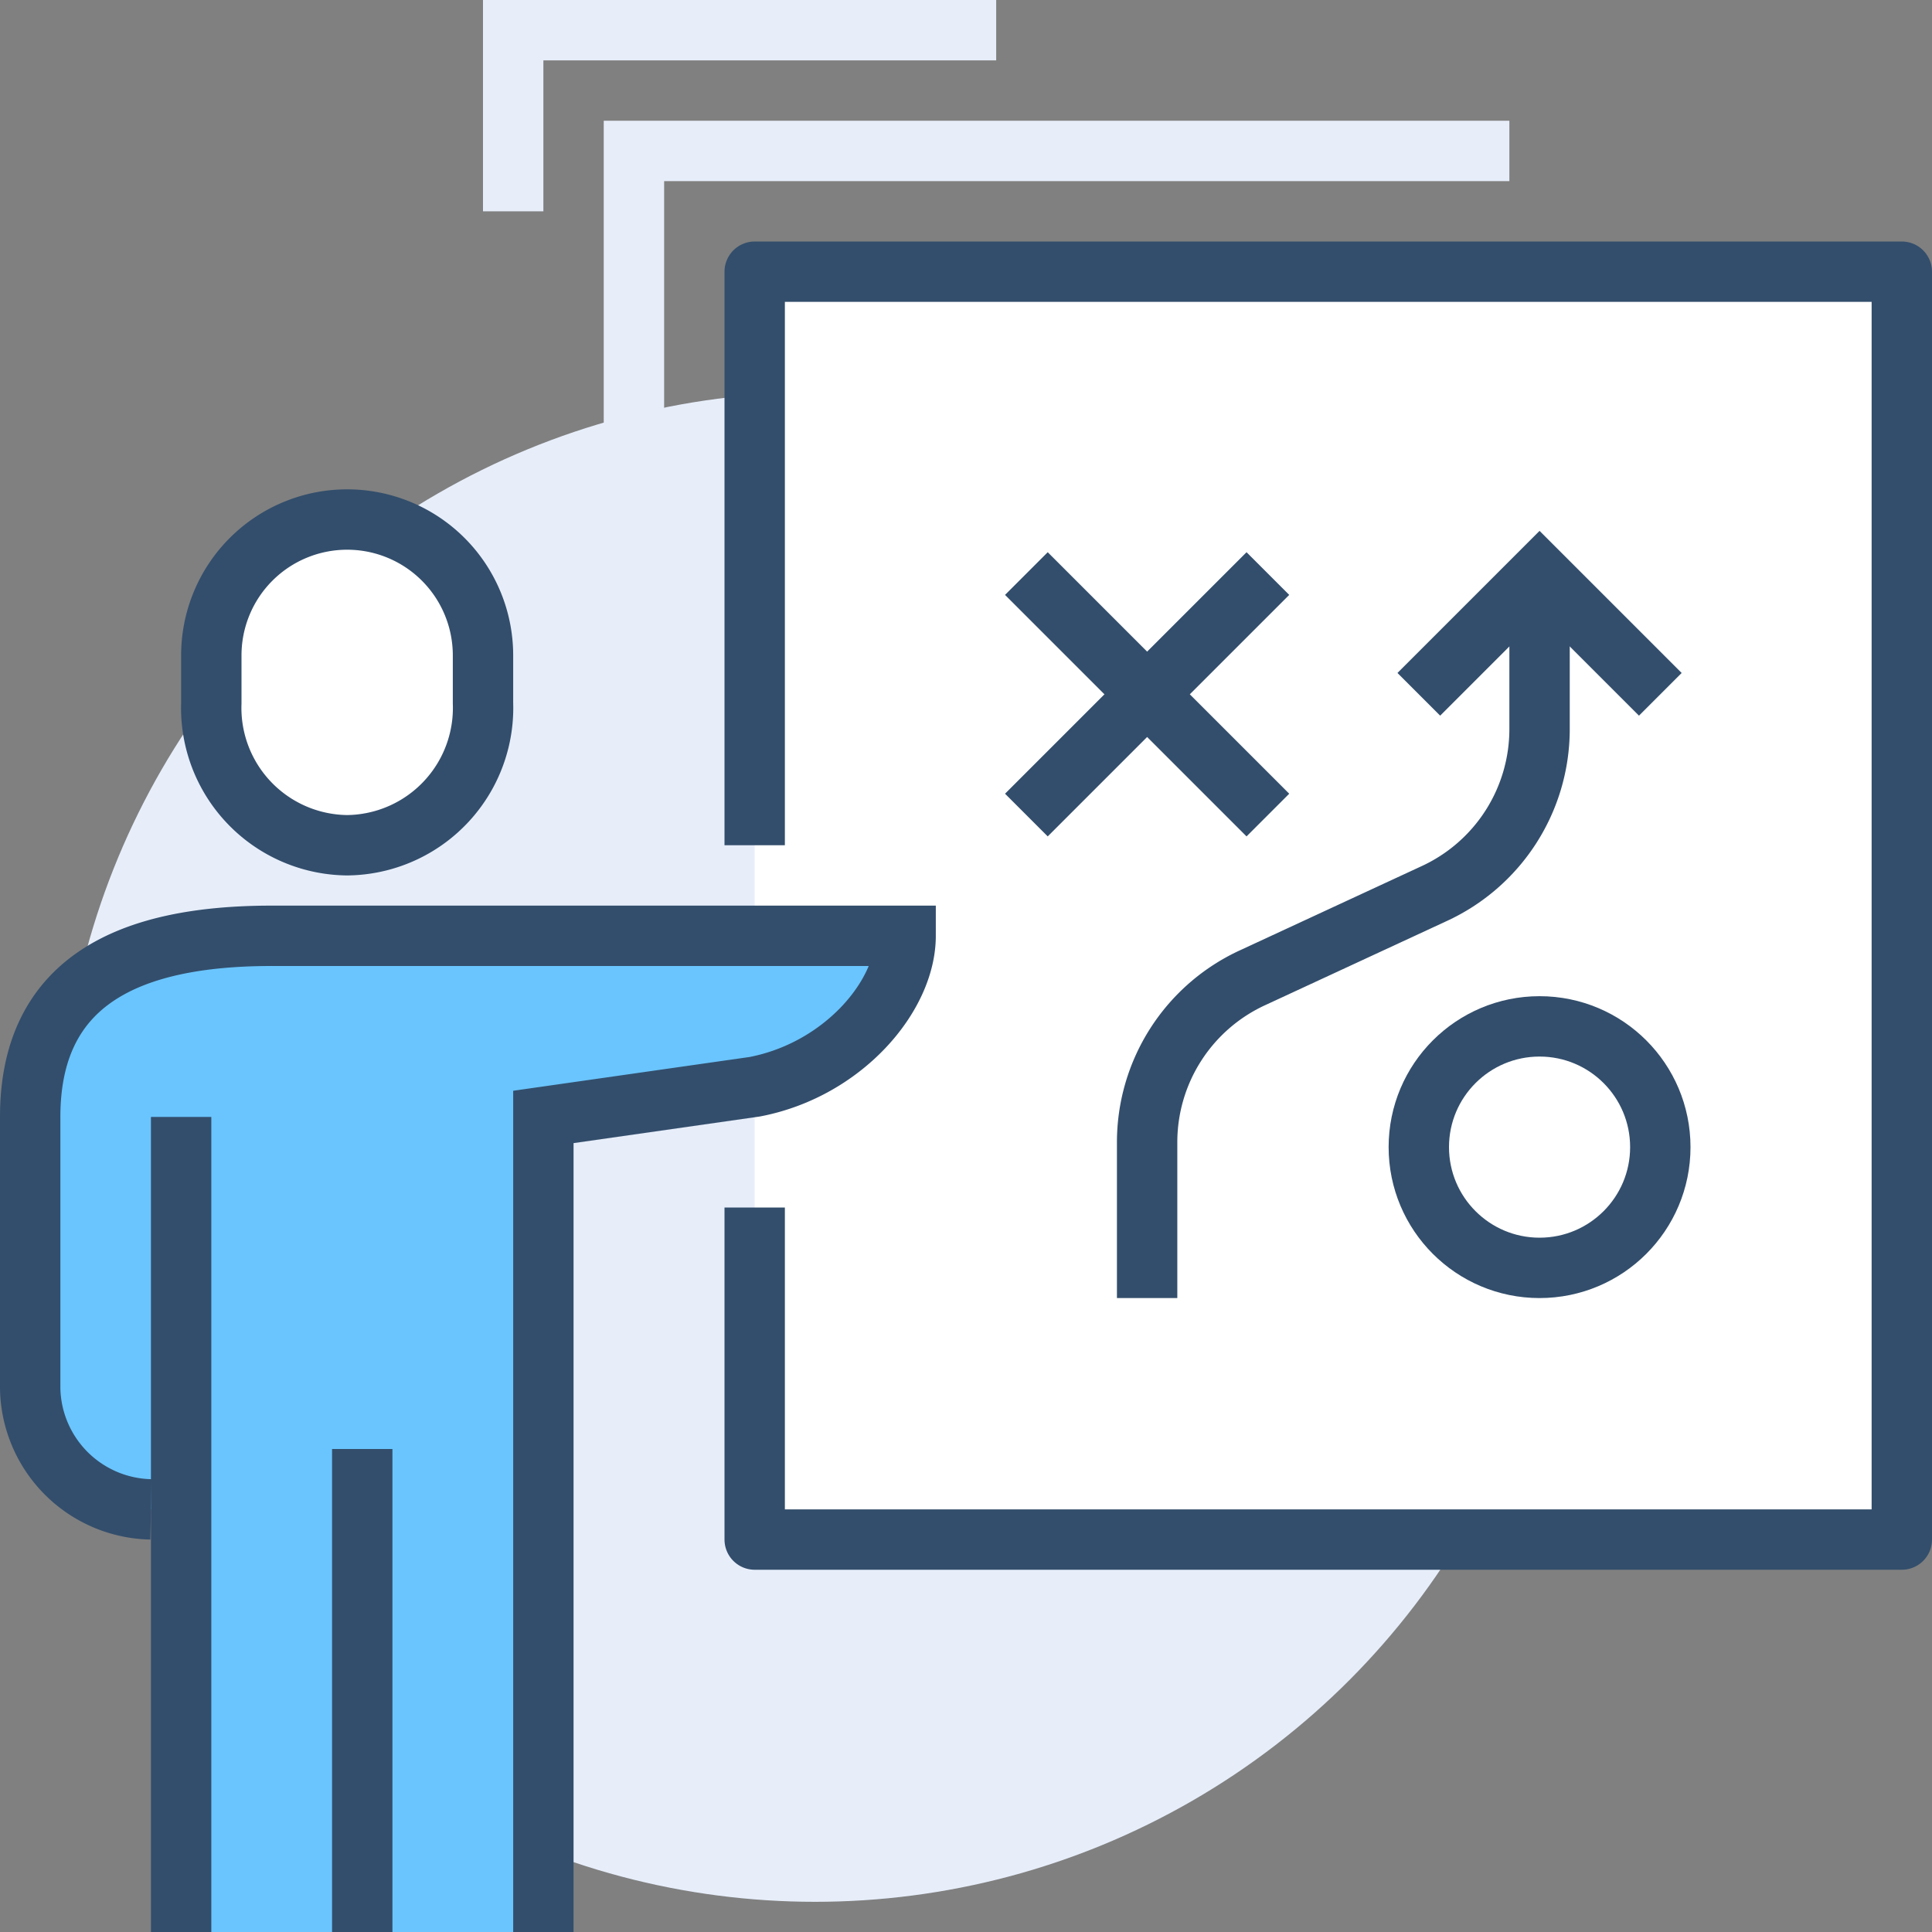
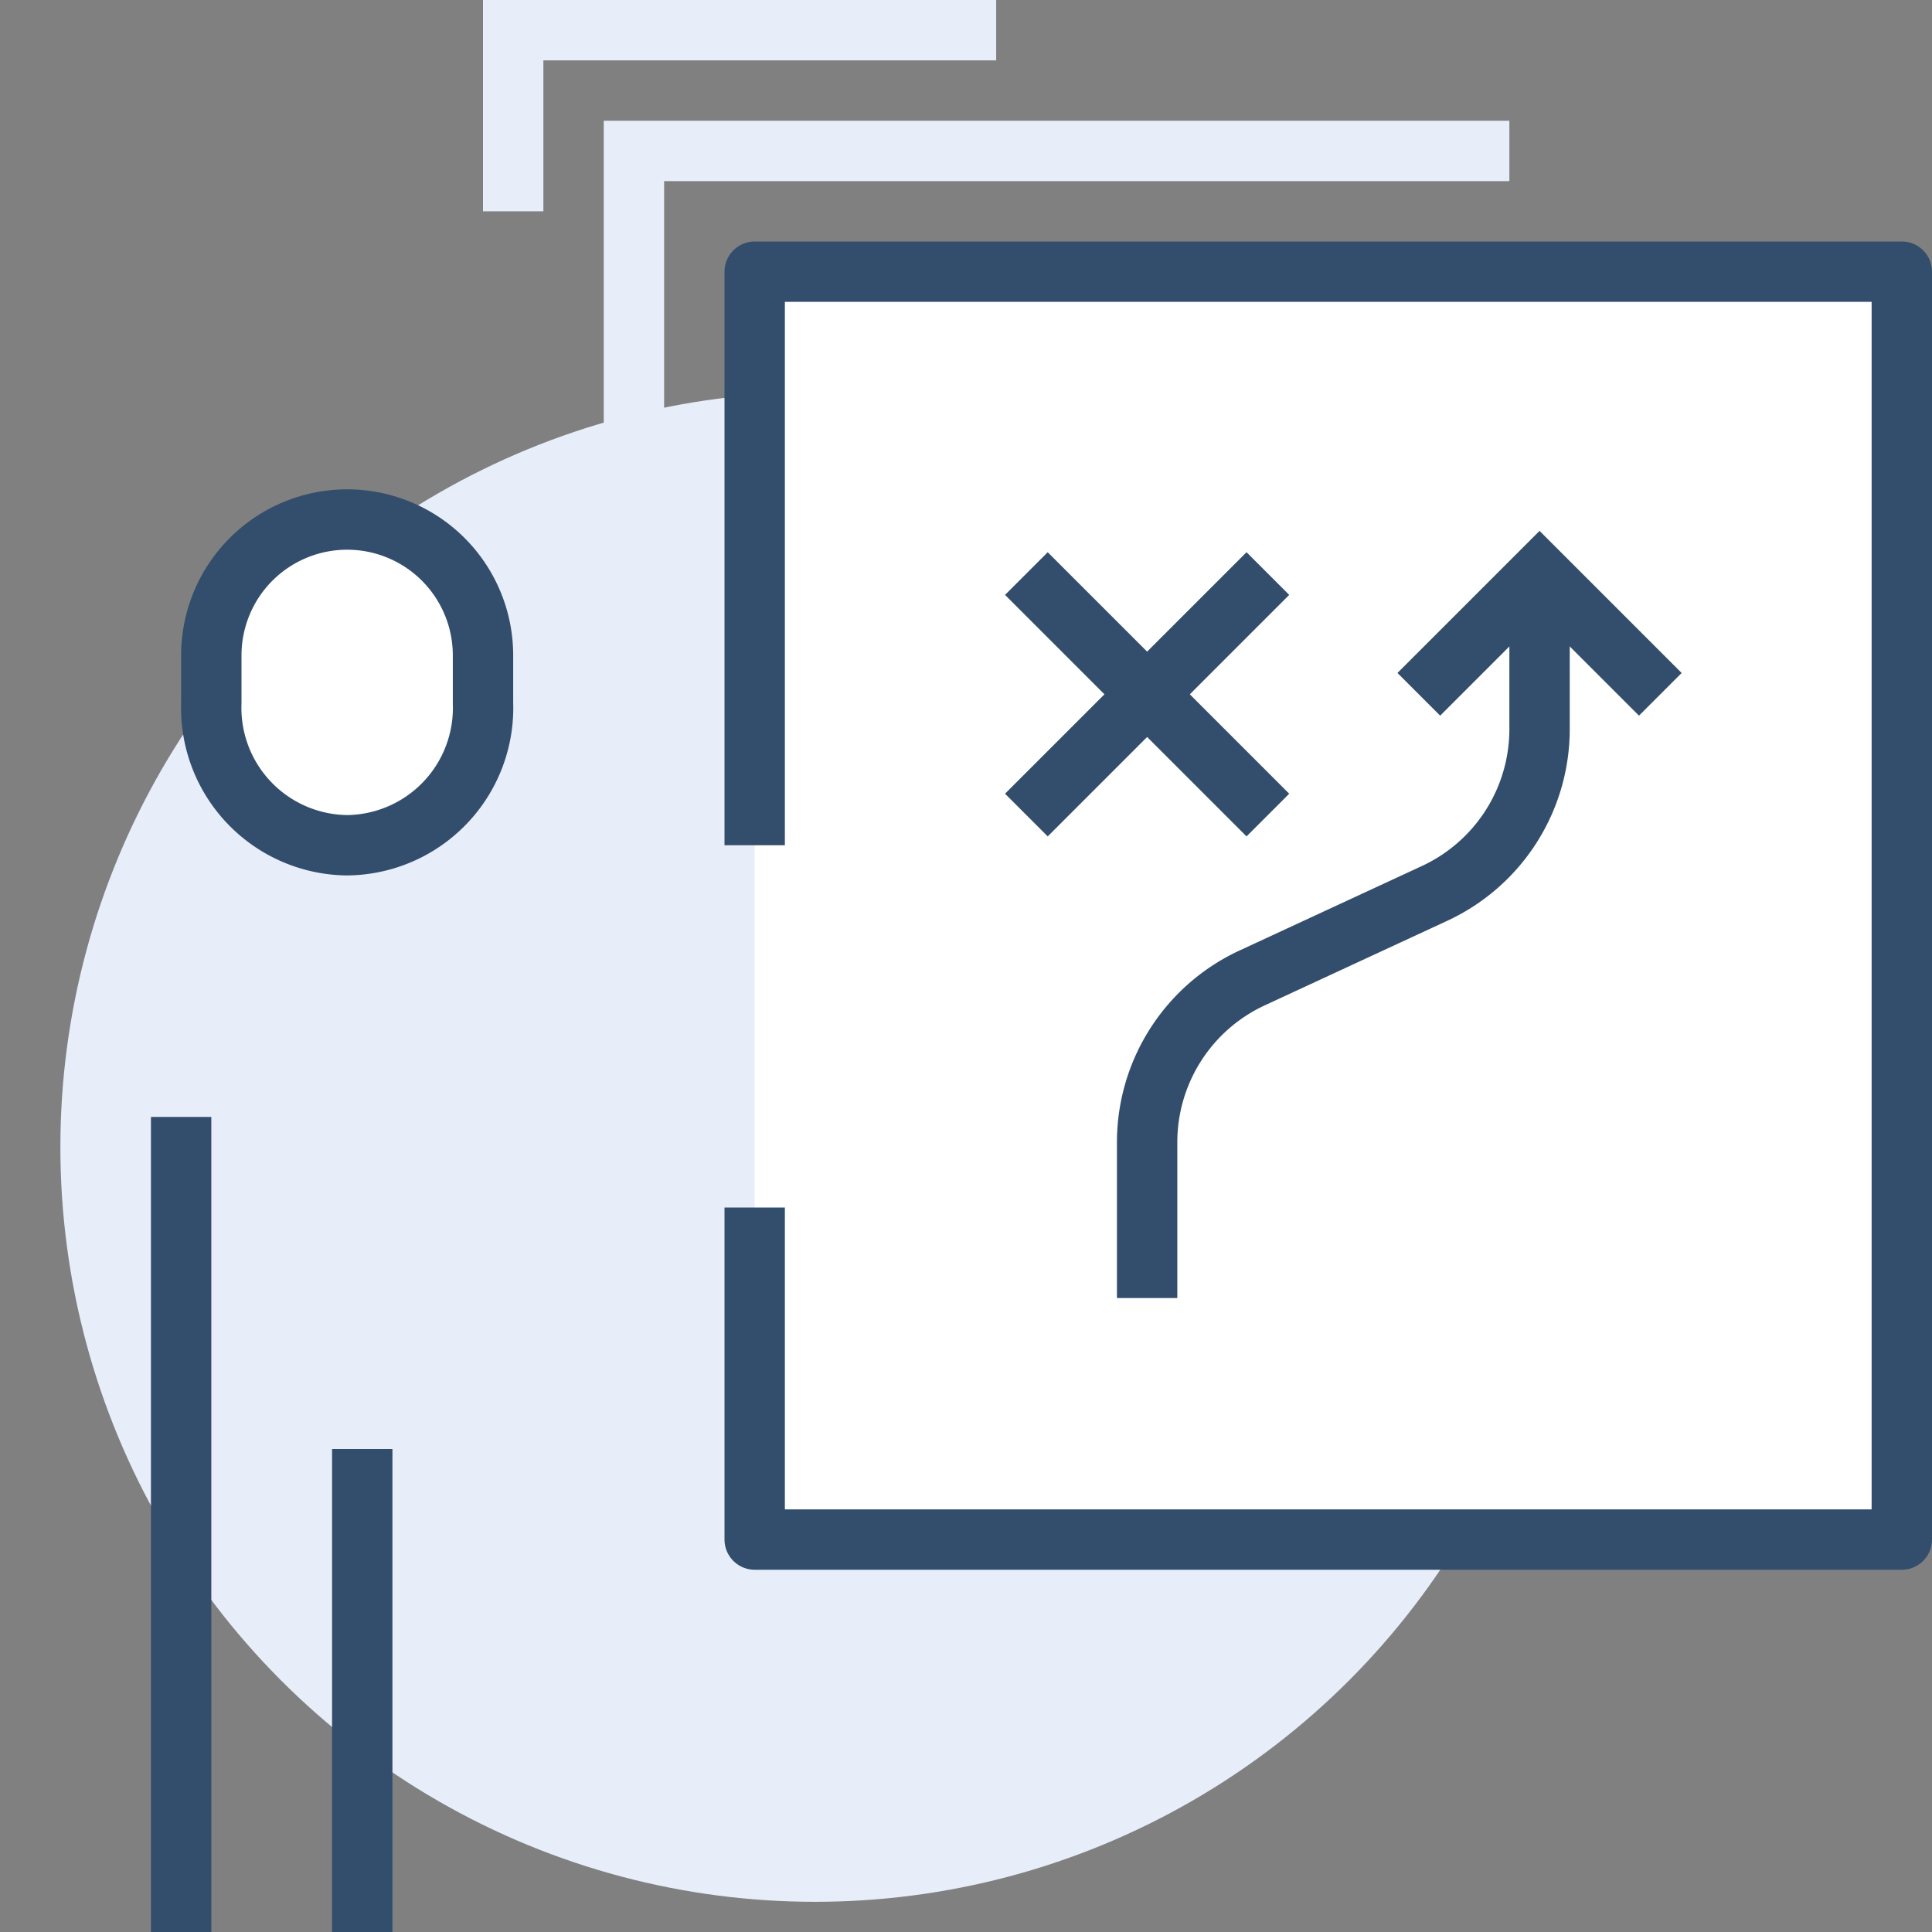
<svg xmlns="http://www.w3.org/2000/svg" viewBox="0 0 64 64">
  <rect x="0" y="0" width="64" height="64" fill="#808080" stroke="none" />
  <defs>
    <style>.cls-1{fill:#e7eefa;}.cls-2,.cls-4{fill:#fff;}.cls-3,.cls-6,.cls-7{fill:none;}.cls-3,.cls-4,.cls-6{stroke:#334e6c;}.cls-3{stroke-linejoin:round;}.cls-3,.cls-4,.cls-6,.cls-7{stroke-width:2px;}.cls-4,.cls-6,.cls-7{stroke-miterlimit:10;}.cls-5{fill:#6ac5fe;}.cls-7{stroke:#e7eefa;}</style>
  </defs>
  <g id="Layer_2" data-name="Layer 2">
    <g id="icons">
      <circle class="cls-1" cx="27" cy="38" r="25" />
      <rect class="cls-2" x="25" y="9" width="38" height="42" />
      <polyline class="cls-3" points="25 28 25 9 63 9 63 51 25 51 25 40" />
      <path class="cls-4" d="M11.5,28A4.55,4.55,0,0,0,16,23.29V21.71a4.5,4.5,0,1,0-9,0v1.58A4.55,4.55,0,0,0,11.5,28Z" />
-       <path class="cls-5" d="M9,31H30c0,2-2.18,4.49-5,5l-7,1V64H6V50H5a4.08,4.08,0,0,1-4-4V37C1,32.51,4.25,31,9,31Z" />
-       <path class="cls-6" d="M18,64V37l7-1c2.92-.56,5-3,5-5H9c-4.75,0-8,1.51-8,6v9a4.08,4.08,0,0,0,4,4" />
      <line class="cls-6" x1="12" y1="48" x2="12" y2="64" />
      <line class="cls-6" x1="6" y1="37" x2="6" y2="64" />
      <polyline class="cls-7" points="21 18 21 5 50 5" />
      <polyline class="cls-7" points="17 7 17 1 33 1" />
      <line class="cls-6" x1="34" y1="19" x2="42" y2="27" />
      <line class="cls-6" x1="34" y1="27" x2="42" y2="19" />
-       <circle class="cls-6" cx="51" cy="38" r="4" />
      <path class="cls-6" d="M38,43V37.84a6,6,0,0,1,3.49-5.45l6-2.78A6,6,0,0,0,51,24.16V19" />
      <polyline class="cls-6" points="55 23 51 19 47 23" />
    </g>
  </g>
</svg>